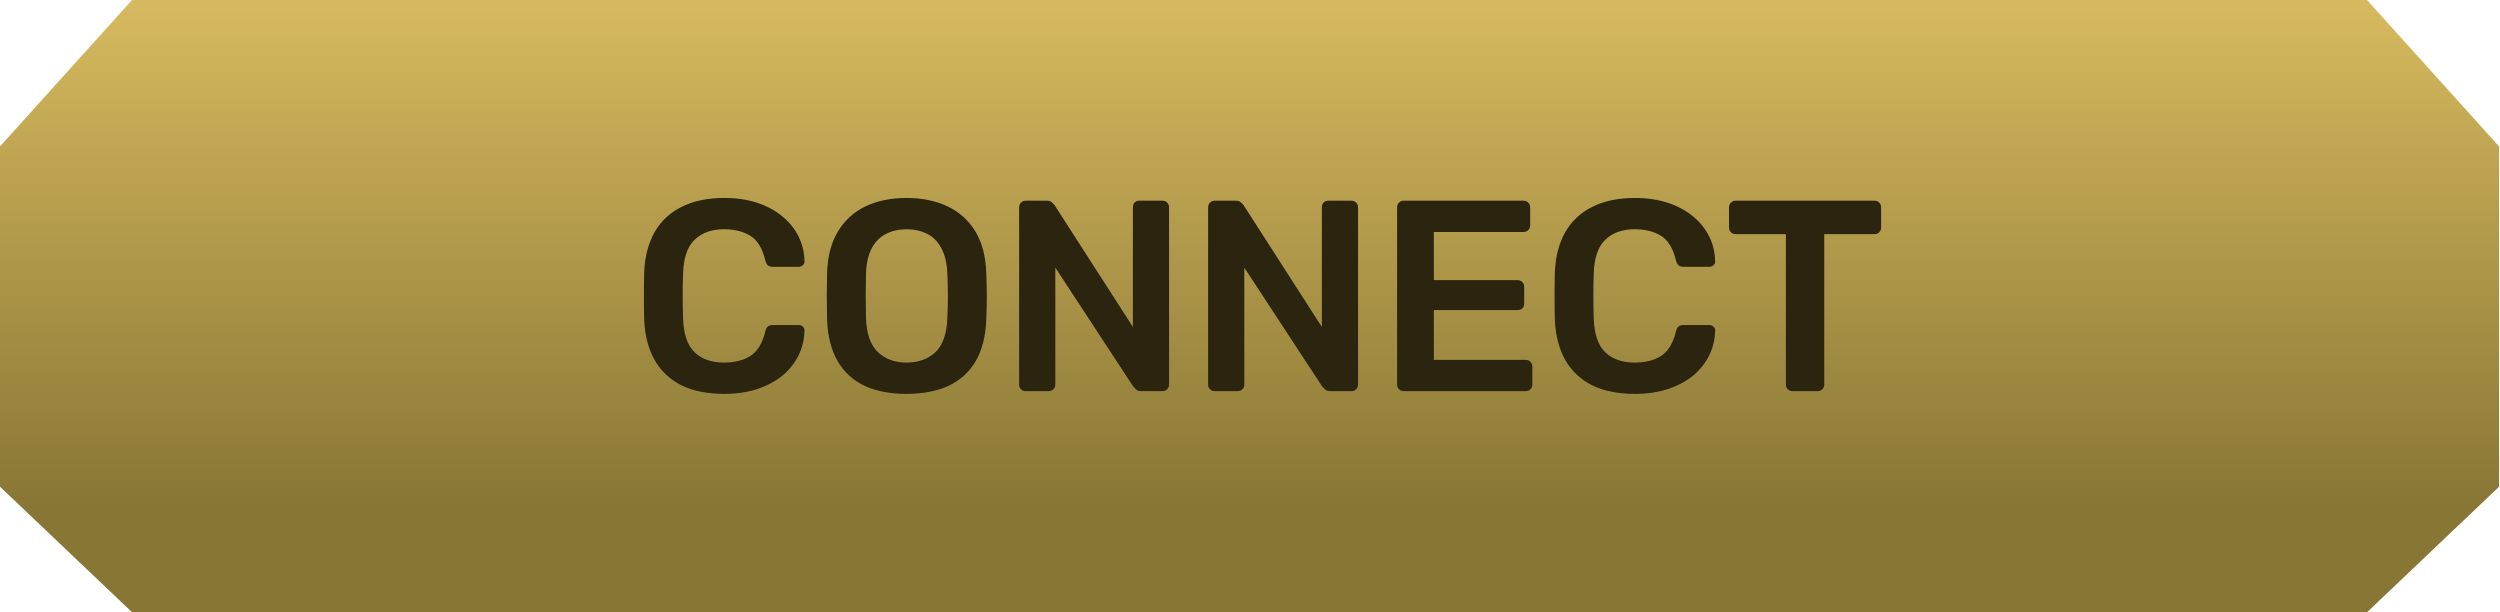
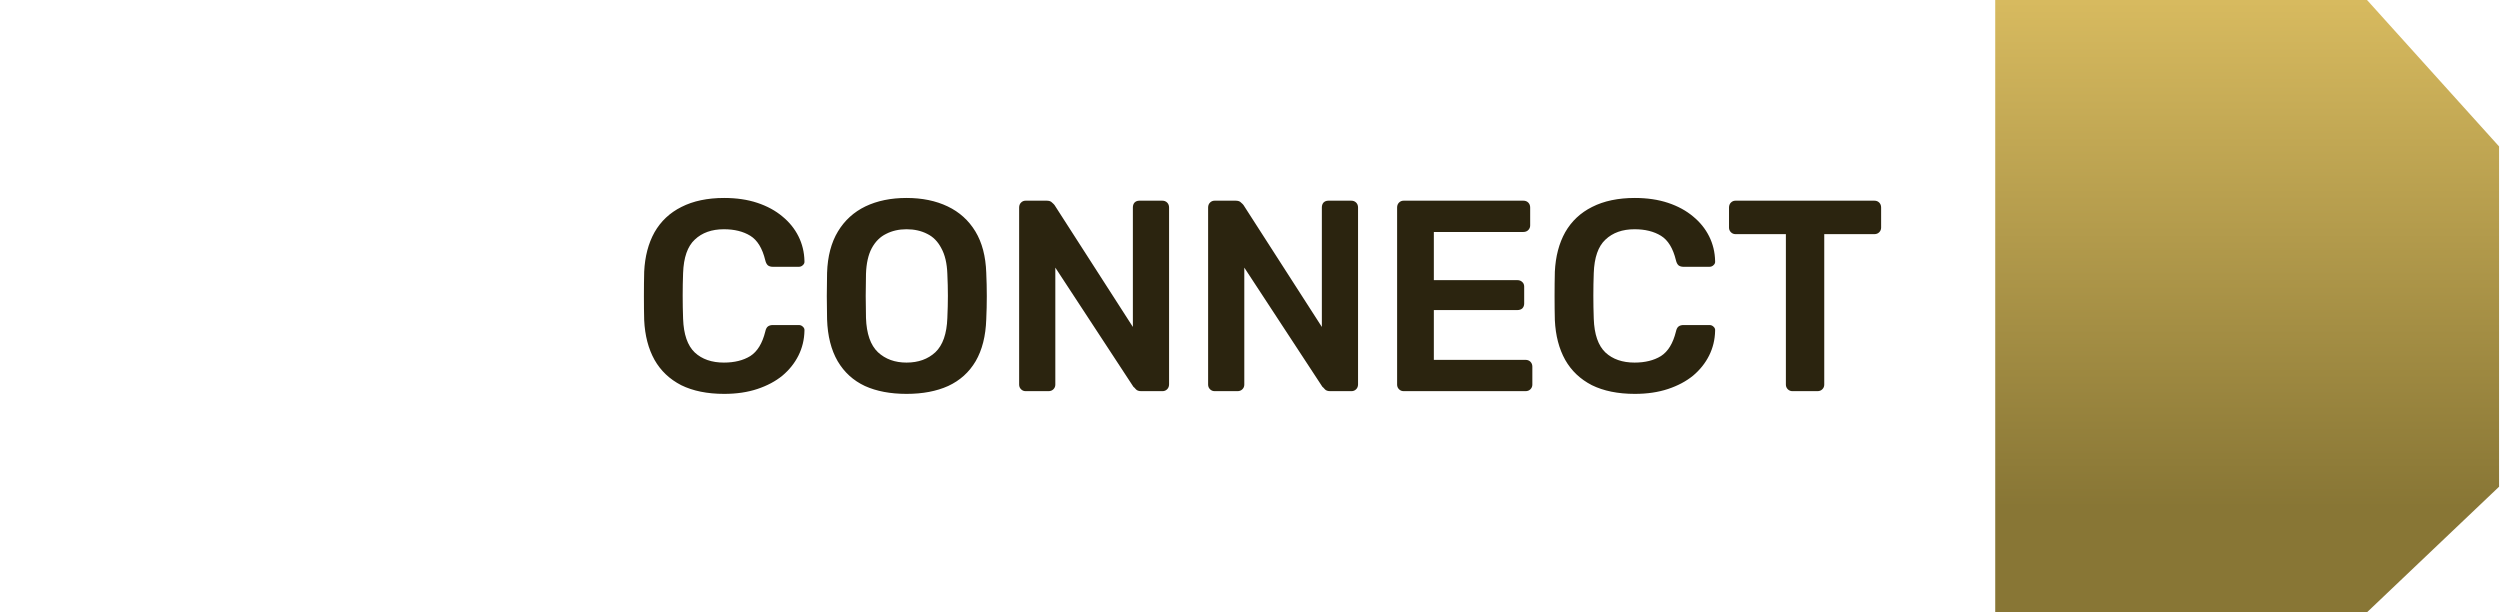
<svg xmlns="http://www.w3.org/2000/svg" width="147" height="36" viewBox="0 0 147 36" fill="none">
-   <path d="M138 0H10V36H138V0Z" fill="url(#paint0_linear_48_54)" />
  <path d="M42.582 23.16C41.59 23.16 40.747 22.989 40.054 22.648C39.371 22.296 38.849 21.8 38.486 21.16C38.123 20.509 37.921 19.731 37.878 18.824C37.867 18.387 37.862 17.917 37.862 17.416C37.862 16.915 37.867 16.435 37.878 15.976C37.921 15.08 38.123 14.307 38.486 13.656C38.859 13.005 39.387 12.509 40.07 12.168C40.763 11.816 41.601 11.64 42.582 11.64C43.307 11.64 43.958 11.736 44.534 11.928C45.11 12.12 45.601 12.387 46.006 12.728C46.411 13.059 46.726 13.448 46.95 13.896C47.174 14.344 47.291 14.829 47.302 15.352C47.313 15.448 47.281 15.528 47.206 15.592C47.142 15.656 47.062 15.688 46.966 15.688H45.446C45.329 15.688 45.233 15.661 45.158 15.608C45.083 15.544 45.03 15.443 44.998 15.304C44.827 14.6 44.534 14.12 44.118 13.864C43.702 13.608 43.185 13.48 42.566 13.48C41.851 13.48 41.281 13.683 40.854 14.088C40.427 14.483 40.198 15.139 40.166 16.056C40.134 16.931 40.134 17.827 40.166 18.744C40.198 19.661 40.427 20.323 40.854 20.728C41.281 21.123 41.851 21.32 42.566 21.32C43.185 21.32 43.702 21.192 44.118 20.936C44.534 20.669 44.827 20.189 44.998 19.496C45.03 19.347 45.083 19.245 45.158 19.192C45.233 19.139 45.329 19.112 45.446 19.112H46.966C47.062 19.112 47.142 19.144 47.206 19.208C47.281 19.272 47.313 19.352 47.302 19.448C47.291 19.971 47.174 20.456 46.95 20.904C46.726 21.352 46.411 21.747 46.006 22.088C45.601 22.419 45.11 22.68 44.534 22.872C43.958 23.064 43.307 23.16 42.582 23.16ZM53.304 23.16C52.354 23.16 51.538 23.005 50.856 22.696C50.173 22.376 49.64 21.891 49.256 21.24C48.872 20.579 48.664 19.757 48.632 18.776C48.621 18.317 48.616 17.864 48.616 17.416C48.616 16.968 48.621 16.509 48.632 16.04C48.664 15.069 48.877 14.259 49.272 13.608C49.666 12.957 50.205 12.467 50.888 12.136C51.581 11.805 52.386 11.64 53.304 11.64C54.221 11.64 55.026 11.805 55.72 12.136C56.413 12.467 56.957 12.957 57.352 13.608C57.746 14.259 57.96 15.069 57.992 16.04C58.013 16.509 58.024 16.968 58.024 17.416C58.024 17.864 58.013 18.317 57.992 18.776C57.96 19.757 57.752 20.579 57.368 21.24C56.984 21.891 56.445 22.376 55.752 22.696C55.069 23.005 54.253 23.16 53.304 23.16ZM53.304 21.32C53.997 21.32 54.562 21.117 55 20.712C55.437 20.296 55.672 19.624 55.704 18.696C55.725 18.227 55.736 17.795 55.736 17.4C55.736 16.995 55.725 16.563 55.704 16.104C55.682 15.485 55.565 14.984 55.352 14.6C55.149 14.205 54.872 13.923 54.52 13.752C54.168 13.571 53.762 13.48 53.304 13.48C52.856 13.48 52.456 13.571 52.104 13.752C51.752 13.923 51.469 14.205 51.256 14.6C51.053 14.984 50.941 15.485 50.92 16.104C50.909 16.563 50.904 16.995 50.904 17.4C50.904 17.795 50.909 18.227 50.92 18.696C50.952 19.624 51.186 20.296 51.624 20.712C52.061 21.117 52.621 21.32 53.304 21.32ZM60.309 23C60.202 23 60.111 22.963 60.037 22.888C59.962 22.813 59.925 22.723 59.925 22.616V12.2C59.925 12.083 59.962 11.987 60.037 11.912C60.111 11.837 60.202 11.8 60.309 11.8H61.541C61.69 11.8 61.797 11.837 61.861 11.912C61.935 11.976 61.983 12.024 62.005 12.056L66.613 19.224V12.2C66.613 12.083 66.645 11.987 66.709 11.912C66.783 11.837 66.879 11.8 66.997 11.8H68.341C68.458 11.8 68.554 11.837 68.629 11.912C68.703 11.987 68.741 12.083 68.741 12.2V22.6C68.741 22.717 68.703 22.813 68.629 22.888C68.554 22.963 68.463 23 68.357 23H67.109C66.959 23 66.853 22.963 66.789 22.888C66.725 22.813 66.677 22.765 66.645 22.744L62.053 15.736V22.616C62.053 22.723 62.015 22.813 61.941 22.888C61.866 22.963 61.77 23 61.653 23H60.309ZM71.421 23C71.314 23 71.224 22.963 71.149 22.888C71.074 22.813 71.037 22.723 71.037 22.616V12.2C71.037 12.083 71.074 11.987 71.149 11.912C71.224 11.837 71.314 11.8 71.421 11.8H72.653C72.802 11.8 72.909 11.837 72.973 11.912C73.048 11.976 73.096 12.024 73.117 12.056L77.725 19.224V12.2C77.725 12.083 77.757 11.987 77.821 11.912C77.896 11.837 77.992 11.8 78.109 11.8H79.453C79.57 11.8 79.666 11.837 79.741 11.912C79.816 11.987 79.853 12.083 79.853 12.2V22.6C79.853 22.717 79.816 22.813 79.741 22.888C79.666 22.963 79.576 23 79.469 23H78.221C78.072 23 77.965 22.963 77.901 22.888C77.837 22.813 77.789 22.765 77.757 22.744L73.165 15.736V22.616C73.165 22.723 73.128 22.813 73.053 22.888C72.978 22.963 72.882 23 72.765 23H71.421ZM82.534 23C82.427 23 82.336 22.963 82.262 22.888C82.187 22.813 82.15 22.723 82.15 22.616V12.2C82.15 12.083 82.187 11.987 82.262 11.912C82.336 11.837 82.427 11.8 82.534 11.8H89.574C89.691 11.8 89.787 11.837 89.862 11.912C89.936 11.987 89.974 12.083 89.974 12.2V13.256C89.974 13.363 89.936 13.453 89.862 13.528C89.787 13.603 89.691 13.64 89.574 13.64H84.31V16.472H89.222C89.339 16.472 89.435 16.509 89.51 16.584C89.584 16.648 89.622 16.739 89.622 16.856V17.848C89.622 17.965 89.584 18.061 89.51 18.136C89.435 18.2 89.339 18.232 89.222 18.232H84.31V21.16H89.702C89.819 21.16 89.915 21.197 89.99 21.272C90.064 21.347 90.102 21.443 90.102 21.56V22.616C90.102 22.723 90.064 22.813 89.99 22.888C89.915 22.963 89.819 23 89.702 23H82.534ZM96.129 23.16C95.137 23.16 94.294 22.989 93.601 22.648C92.918 22.296 92.396 21.8 92.033 21.16C91.67 20.509 91.468 19.731 91.425 18.824C91.414 18.387 91.409 17.917 91.409 17.416C91.409 16.915 91.414 16.435 91.425 15.976C91.468 15.08 91.67 14.307 92.033 13.656C92.406 13.005 92.934 12.509 93.617 12.168C94.31 11.816 95.148 11.64 96.129 11.64C96.854 11.64 97.505 11.736 98.081 11.928C98.657 12.12 99.148 12.387 99.553 12.728C99.958 13.059 100.273 13.448 100.497 13.896C100.721 14.344 100.838 14.829 100.849 15.352C100.86 15.448 100.828 15.528 100.753 15.592C100.689 15.656 100.609 15.688 100.513 15.688H98.993C98.876 15.688 98.78 15.661 98.705 15.608C98.63 15.544 98.577 15.443 98.545 15.304C98.374 14.6 98.081 14.12 97.665 13.864C97.249 13.608 96.732 13.48 96.113 13.48C95.398 13.48 94.828 13.683 94.401 14.088C93.974 14.483 93.745 15.139 93.713 16.056C93.681 16.931 93.681 17.827 93.713 18.744C93.745 19.661 93.974 20.323 94.401 20.728C94.828 21.123 95.398 21.32 96.113 21.32C96.732 21.32 97.249 21.192 97.665 20.936C98.081 20.669 98.374 20.189 98.545 19.496C98.577 19.347 98.63 19.245 98.705 19.192C98.78 19.139 98.876 19.112 98.993 19.112H100.513C100.609 19.112 100.689 19.144 100.753 19.208C100.828 19.272 100.86 19.352 100.849 19.448C100.838 19.971 100.721 20.456 100.497 20.904C100.273 21.352 99.958 21.747 99.553 22.088C99.148 22.419 98.657 22.68 98.081 22.872C97.505 23.064 96.854 23.16 96.129 23.16ZM105.394 23C105.288 23 105.197 22.963 105.122 22.888C105.048 22.813 105.01 22.723 105.01 22.616V13.768H102.05C101.944 13.768 101.853 13.731 101.778 13.656C101.704 13.581 101.666 13.491 101.666 13.384V12.2C101.666 12.083 101.704 11.987 101.778 11.912C101.853 11.837 101.944 11.8 102.05 11.8H110.21C110.328 11.8 110.424 11.837 110.498 11.912C110.573 11.987 110.61 12.083 110.61 12.2V13.384C110.61 13.491 110.573 13.581 110.498 13.656C110.424 13.731 110.328 13.768 110.21 13.768H107.266V22.616C107.266 22.723 107.229 22.813 107.154 22.888C107.08 22.963 106.984 23 106.866 23H105.394Z" fill="#2B240F" />
  <path d="M146.945 8.611L139.182 0.001H117.319V36H139.182L146.945 28.619V8.611Z" fill="url(#paint1_linear_48_54)" />
-   <path d="M0 8.61L7.763 0H29.627V35.999H7.763L0 28.619V8.61Z" fill="url(#paint2_linear_48_54)" />
  <defs>
    <linearGradient id="paint0_linear_48_54" x1="74" y1="-2.131" x2="74" y2="29.829" gradientUnits="userSpaceOnUse">
      <stop stop-color="#DDBF62" />
      <stop offset="1" stop-color="#887635" />
    </linearGradient>
    <linearGradient id="paint1_linear_48_54" x1="132.132" y1="-2.13" x2="132.132" y2="29.829" gradientUnits="userSpaceOnUse">
      <stop stop-color="#DDBF62" />
      <stop offset="1" stop-color="#887635" />
    </linearGradient>
    <linearGradient id="paint2_linear_48_54" x1="14.813" y1="-2.131" x2="14.813" y2="29.829" gradientUnits="userSpaceOnUse">
      <stop stop-color="#DDBF62" />
      <stop offset="1" stop-color="#887635" />
    </linearGradient>
  </defs>
</svg>